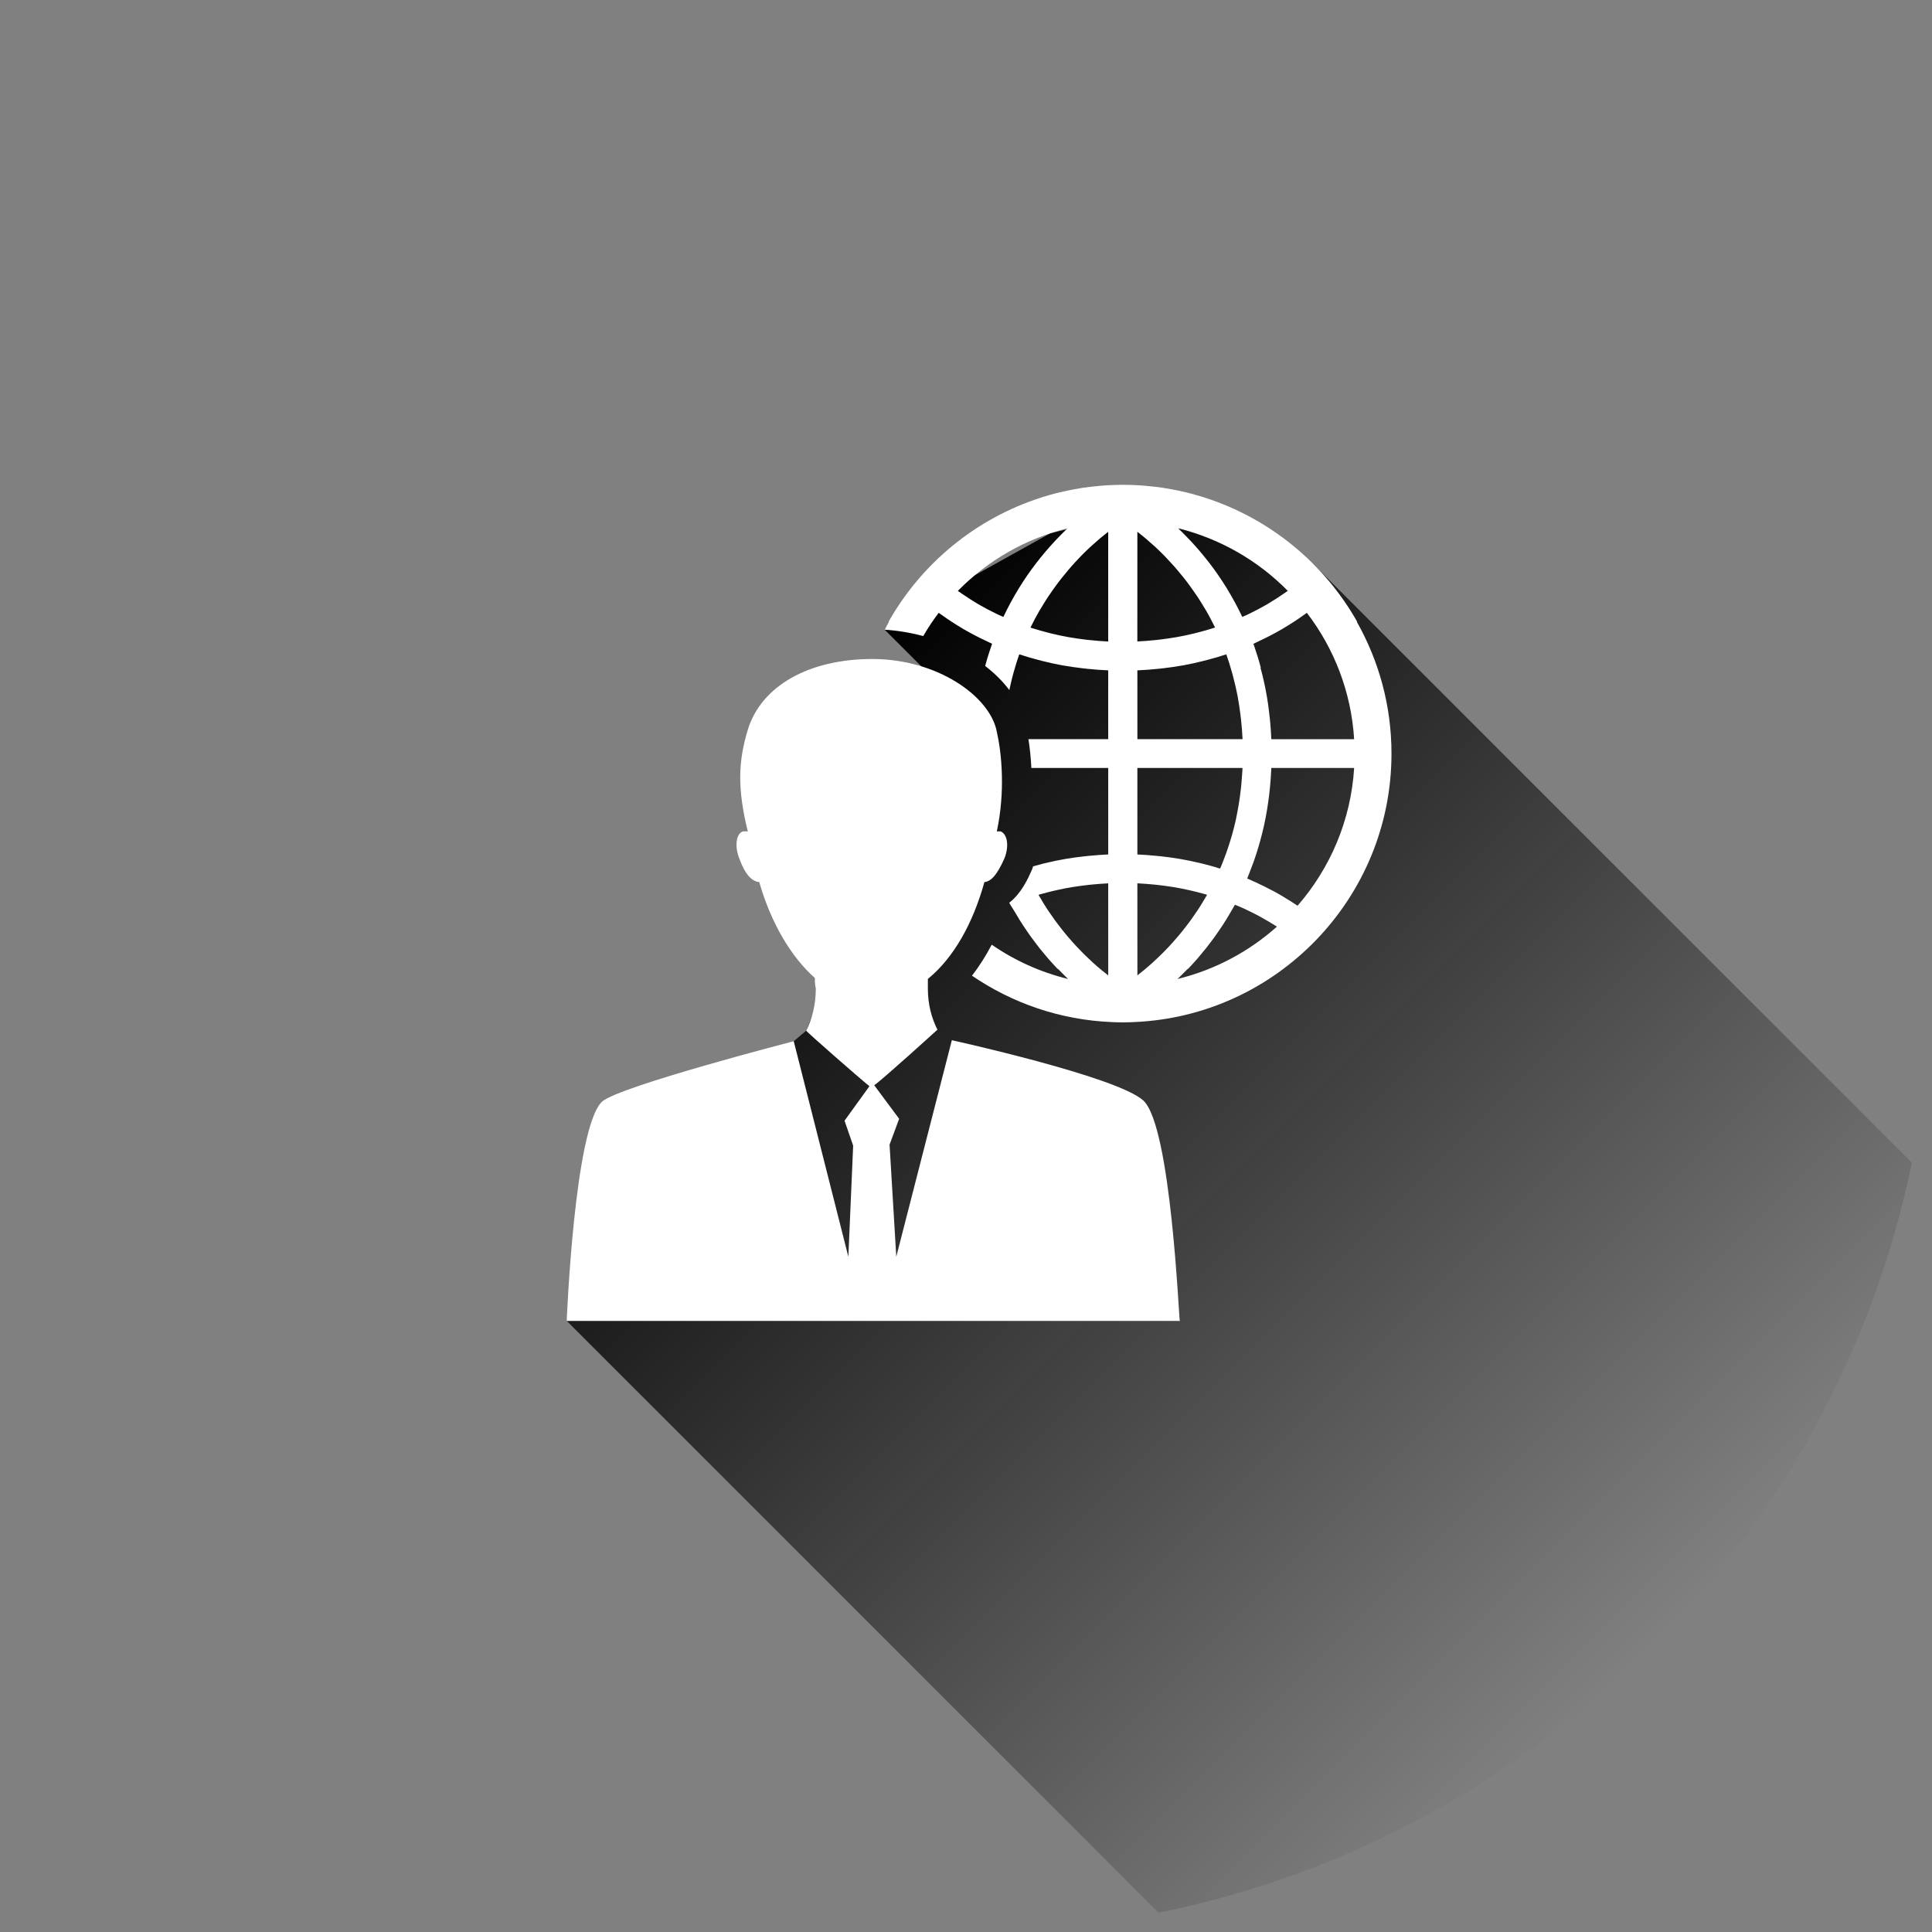
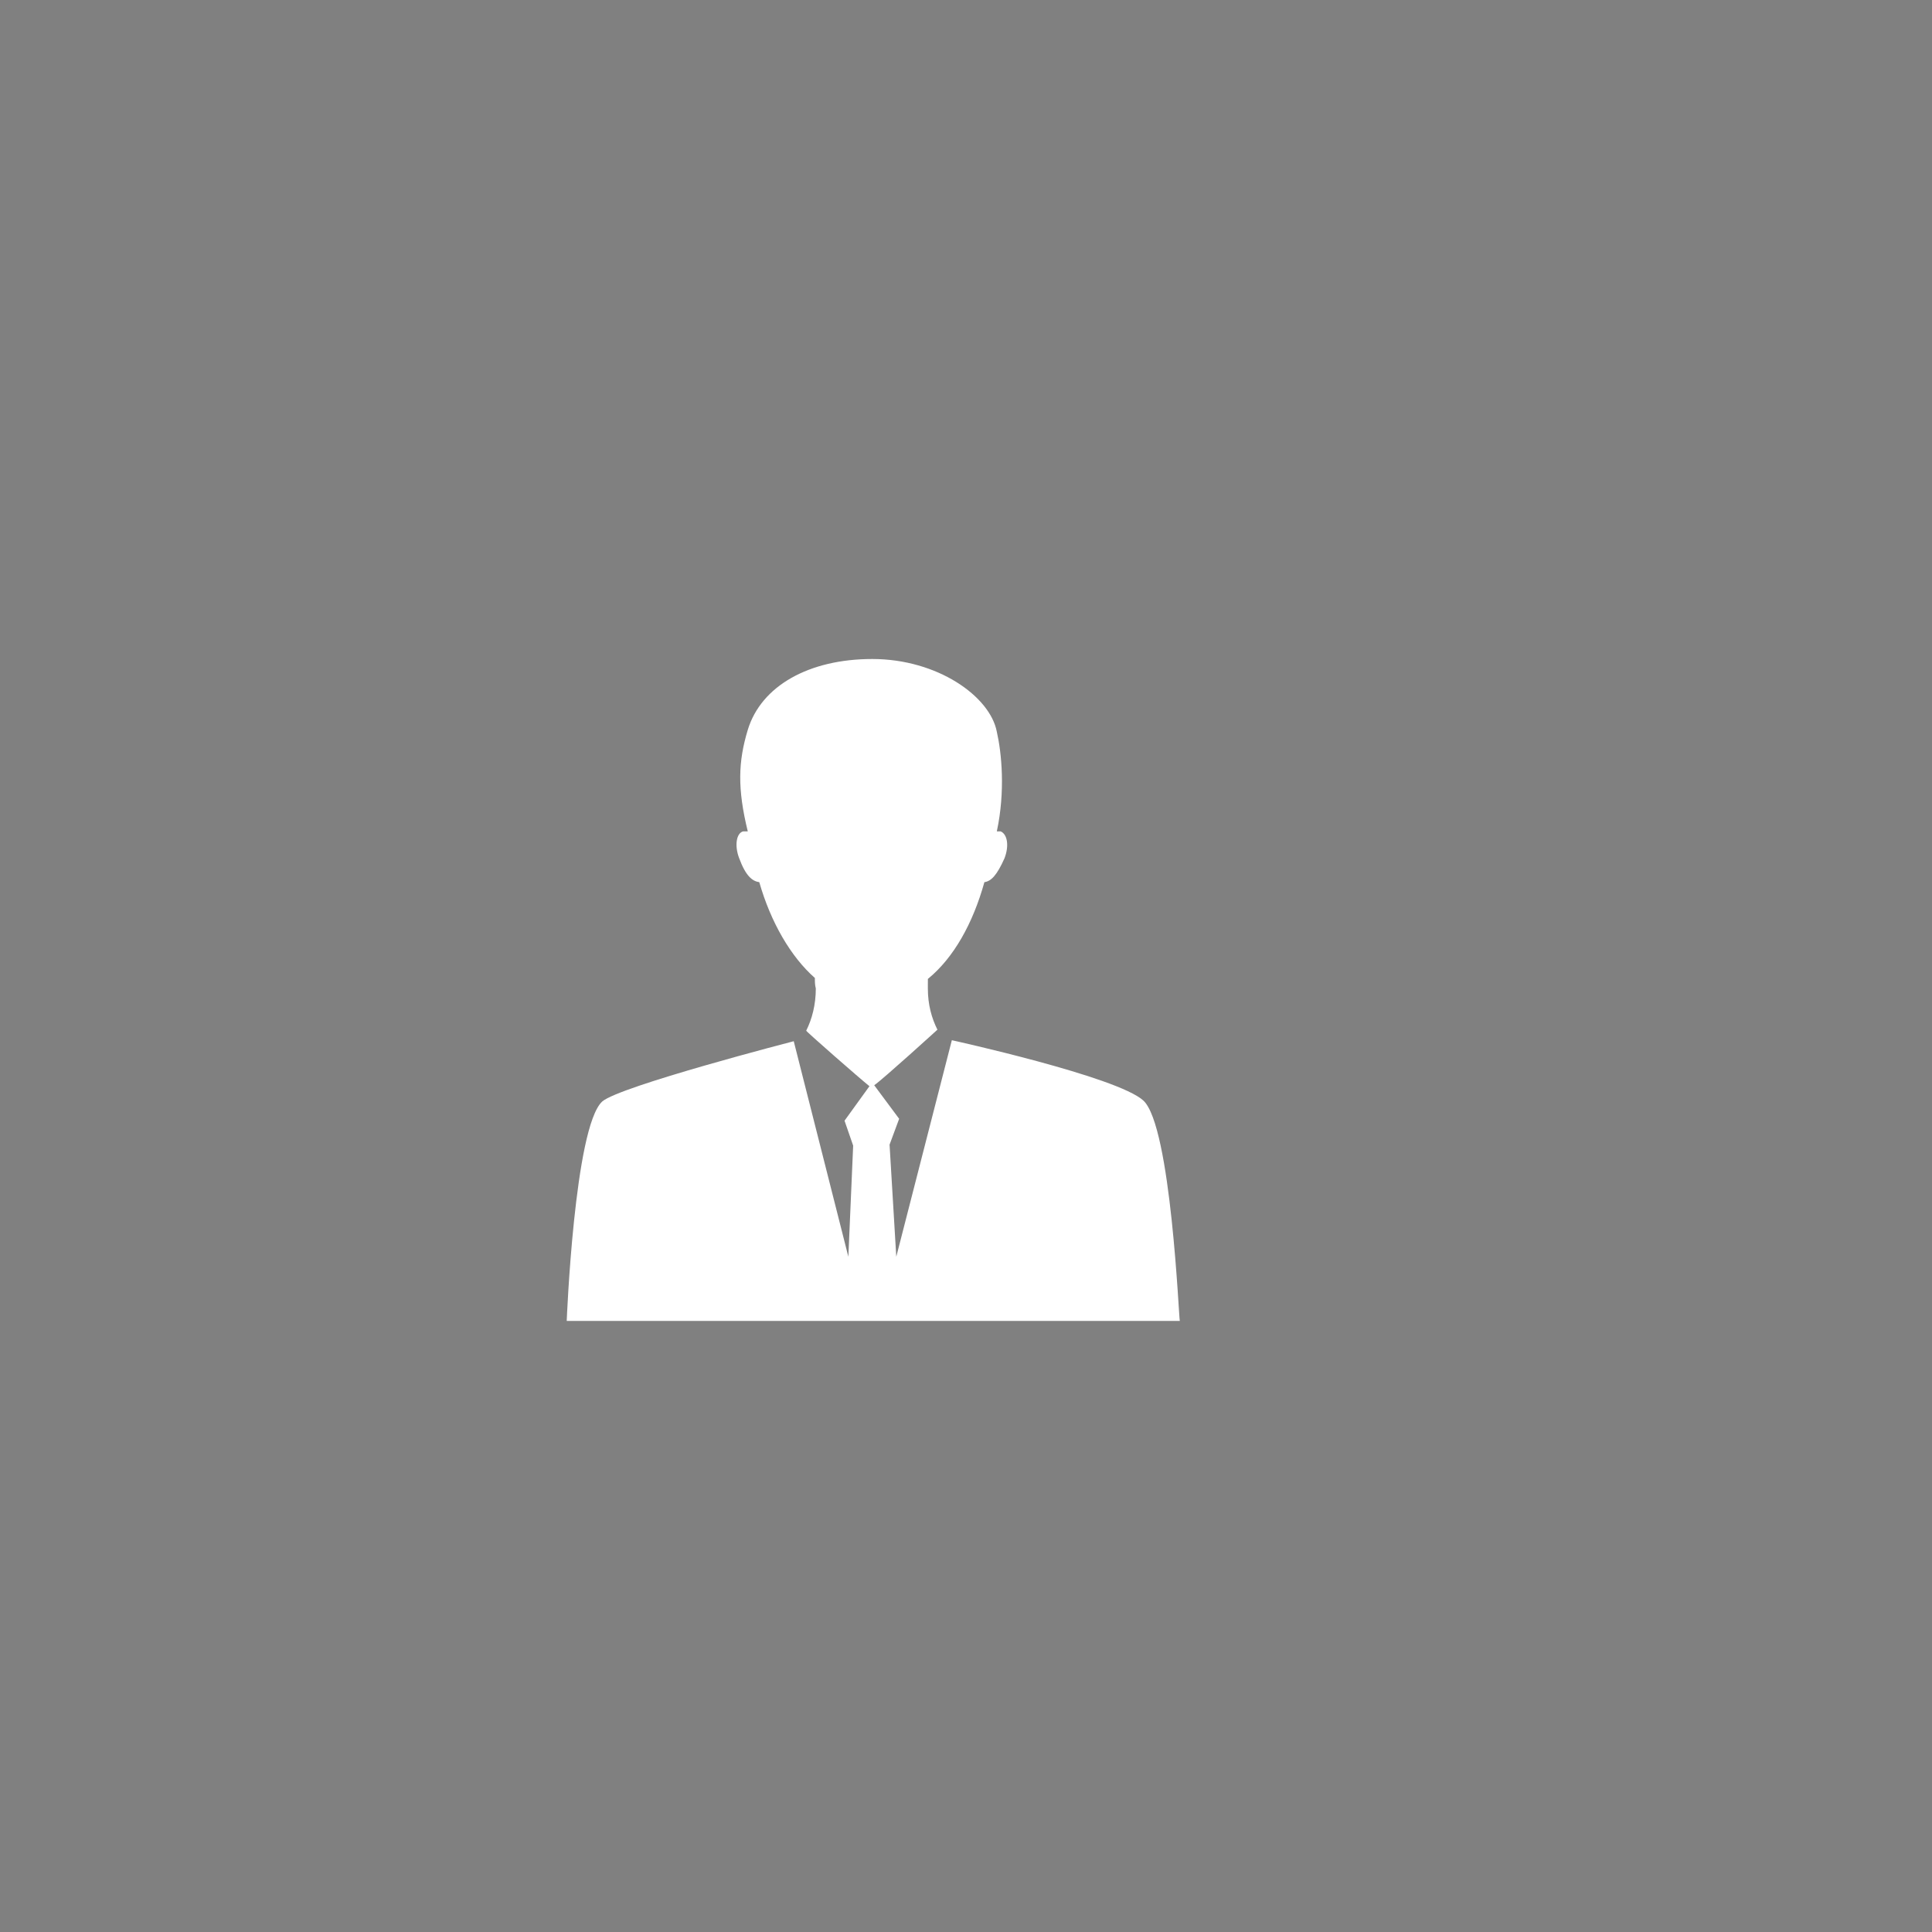
<svg xmlns="http://www.w3.org/2000/svg" version="1.1" id="Layer_1" x="0px" y="0px" width="150px" height="150px" viewBox="25 25 150 150" enable-background="new 25 25 150 150" xml:space="preserve">
  <rect x="25" y="25" width="150" height="150" fill="#808080" stroke="none" />
  <circle fill="none" cx="100" cy="100" r="75" />
  <linearGradient id="SVGID_1_" gradientUnits="userSpaceOnUse" x1="358.934" y1="-248.128" x2="289.69" y2="-178.885" gradientTransform="matrix(1 0 0 -1 -206 -95)">
    <stop offset="0" style="stop-color:#010101;stop-opacity:0" />
    <stop offset="1" style="stop-color:#010101" />
  </linearGradient>
-   <path fill="url(#SVGID_1_)" d="M173.439,115.276l-46.417-46.418l-6.644-2.91l-7.021-1.195l-6.828,1.659l-9.803,5.453l-3.041,2.024  l4.569,4.569l-10.66,26.562l-0.966,0.816l-17.627,21.717l45.951,45.95C144.269,167.574,167.383,144.547,173.439,115.276z" />
  <g>
-     <path fill="#FFFFFF" d="M97.881,72.58c0.221,0.16,0.445,0.317,0.671,0.47c0.095,0.063,0.188,0.129,0.284,0.189   c0.307,0.201,0.615,0.395,0.93,0.58c0.016,0.01,0.031,0.019,0.045,0.027c0.314,0.184,0.635,0.356,0.958,0.524   c0.099,0.051,0.195,0.101,0.293,0.149c0.261,0.129,0.521,0.256,0.786,0.377c0.061,0.027,0.118,0.059,0.18,0.086   c-0.007,0.014-0.011,0.027-0.017,0.043c-0.021,0.062-0.042,0.125-0.063,0.188c-0.099,0.282-0.189,0.565-0.277,0.853   c-0.033,0.109-0.065,0.222-0.098,0.332c-0.029,0.103-0.058,0.205-0.084,0.308c0.731,0.563,1.366,1.192,1.877,1.872   c0.074-0.344,0.147-0.688,0.236-1.025c0.03-0.119,0.062-0.236,0.096-0.354c0.133-0.47,0.272-0.938,0.438-1.394   c0-0.002,0.001-0.002,0.001-0.002c0.479,0.159,0.964,0.299,1.456,0.428c0.12,0.033,0.243,0.065,0.364,0.095   c0.5,0.123,1.002,0.237,1.516,0.33c0.025,0.005,0.053,0.008,0.077,0.012c0.489,0.088,0.989,0.157,1.489,0.216   c0.127,0.016,0.259,0.029,0.387,0.043c0.523,0.053,1.049,0.096,1.58,0.117c0.013,0,0.023,0.002,0.035,0.002v5.344h-5.92h-0.273   c0.093,0.592,0.184,1.352,0.227,2.235h0.635h5.332v6.715c-0.004,0-0.008,0-0.012,0c-0.494,0.021-0.981,0.06-1.466,0.107   c-0.125,0.012-0.248,0.024-0.374,0.038c-0.482,0.054-0.967,0.117-1.441,0.197c-0.014,0.002-0.028,0.006-0.043,0.008   c-0.465,0.078-0.922,0.177-1.377,0.283c-0.119,0.026-0.234,0.053-0.354,0.082c-0.257,0.064-0.511,0.137-0.766,0.209   c-0.023,0.065-0.041,0.131-0.066,0.198l-0.021,0.056l-0.023,0.054c-0.289,0.647-0.793,1.778-1.741,2.517   c0.056,0.131,0.341,0.555,0.419,0.69c0.127,0.219,0.254,0.435,0.385,0.644c0.086,0.137,0.17,0.27,0.256,0.402   c0.131,0.197,0.261,0.392,0.394,0.582c0.088,0.124,0.173,0.248,0.261,0.369c0.139,0.19,0.276,0.373,0.418,0.556   c0.08,0.104,0.162,0.213,0.241,0.313c0.162,0.201,0.322,0.394,0.483,0.582c0.062,0.071,0.121,0.146,0.182,0.217   c0.225,0.253,0.442,0.496,0.662,0.727c0.009,0.01,0.018,0.018,0.025,0.026c0.033,0.022,0.064,0.049,0.099,0.071   c0.009,0.008,0.017,0.018,0.024,0.025c0.179,0.186,0.355,0.364,0.531,0.534c0.063,0.062,0.125,0.122,0.188,0.18   c-2.153-0.524-4.154-1.438-5.929-2.661c-0.461,0.879-0.973,1.686-1.533,2.407c3.117,2.125,6.836,3.435,10.845,3.601   c0,0.002,0.001,0.002,0.001,0.002c0.282,0.01,0.564,0.021,0.85,0.021c0.006,0,0.01,0,0.017,0c0.004,0,0.009,0,0.014,0   c0.285,0,0.567-0.012,0.851-0.021c0,0,0.002,0,0.002-0.002c11.1-0.463,19.99-9.635,19.99-20.847c0-3.716-0.981-7.206-2.69-10.229   c0.009-0.002,0.017-0.004,0.026-0.006c-2.568-4.543-6.793-8.024-11.847-9.64c-0.09-0.028-0.182-0.059-0.272-0.087   c-0.26-0.079-0.521-0.154-0.783-0.223c-0.133-0.035-0.266-0.064-0.396-0.098c-0.373-0.09-0.75-0.168-1.131-0.238   c-0.225-0.043-0.453-0.084-0.682-0.118c-0.189-0.028-0.381-0.05-0.57-0.072c-0.246-0.03-0.494-0.055-0.742-0.077   c-0.168-0.014-0.334-0.027-0.504-0.039c-0.389-0.022-0.777-0.037-1.172-0.039c-0.025,0-0.053-0.002-0.078-0.002   c-0.005,0-0.01,0-0.014,0c-0.006,0-0.01,0-0.016,0c-0.025,0-0.053,0.002-0.078,0.002c-0.394,0.002-0.783,0.017-1.172,0.039   c-0.168,0.01-0.336,0.025-0.504,0.039c-0.248,0.022-0.496,0.047-0.742,0.077c-0.189,0.022-0.381,0.044-0.57,0.072   c-0.229,0.034-0.456,0.075-0.682,0.118c-0.381,0.07-0.758,0.148-1.129,0.238c-0.133,0.032-0.268,0.062-0.398,0.098   c-0.264,0.068-0.523,0.145-0.783,0.223c-0.092,0.028-0.184,0.059-0.273,0.087c-5.053,1.615-9.275,5.097-11.844,9.64   c0.008,0.002,0.018,0.004,0.025,0.006c-0.113,0.199-0.215,0.408-0.322,0.613c1.027,0.064,2.029,0.236,2.99,0.494   C97.043,73.76,97.44,73.153,97.881,72.58z M111.041,100.731c-0.178-0.137-0.361-0.285-0.559-0.448   c-0.011-0.009-0.025-0.021-0.037-0.032c-0.184-0.15-0.373-0.316-0.568-0.493c-0.065-0.057-0.133-0.124-0.2-0.186   c-0.146-0.134-0.292-0.271-0.442-0.421c-0.082-0.079-0.166-0.166-0.25-0.25c-0.139-0.141-0.279-0.283-0.42-0.437   c-0.092-0.098-0.184-0.196-0.273-0.299c-0.137-0.151-0.275-0.312-0.412-0.474c-0.094-0.109-0.188-0.223-0.28-0.336   c-0.14-0.17-0.274-0.349-0.412-0.527c-0.092-0.119-0.183-0.239-0.272-0.362c-0.144-0.196-0.283-0.403-0.426-0.61   c-0.08-0.121-0.162-0.237-0.244-0.362c-0.162-0.253-0.321-0.519-0.48-0.79c-0.043-0.078-0.092-0.152-0.139-0.23   c0.064-0.019,0.131-0.037,0.197-0.056c0.305-0.086,0.61-0.166,0.92-0.239c0.1-0.021,0.196-0.048,0.297-0.068   c0.397-0.092,0.797-0.168,1.203-0.236c0.065-0.01,0.137-0.02,0.205-0.029c0.342-0.054,0.688-0.1,1.037-0.138   c0.117-0.015,0.237-0.024,0.357-0.037c0.355-0.034,0.716-0.062,1.074-0.08c0.043-0.001,0.084-0.004,0.125-0.007V100.731   L111.041,100.731z M116.422,101.008c0.062-0.059,0.125-0.118,0.188-0.18c0.176-0.17,0.354-0.349,0.531-0.534   c0.01-0.008,0.018-0.018,0.023-0.025c0.035-0.022,0.064-0.049,0.1-0.071c0.009-0.009,0.018-0.017,0.025-0.026   c0.22-0.229,0.438-0.473,0.662-0.727c0.061-0.071,0.121-0.146,0.183-0.217c0.161-0.188,0.319-0.381,0.481-0.582   c0.08-0.101,0.162-0.209,0.242-0.313c0.141-0.183,0.279-0.365,0.418-0.556c0.088-0.121,0.174-0.245,0.26-0.369   c0.133-0.19,0.265-0.385,0.394-0.582c0.086-0.133,0.172-0.266,0.256-0.402c0.132-0.209,0.259-0.425,0.386-0.645   c0.078-0.135,0.157-0.268,0.235-0.407c0.022-0.043,0.049-0.084,0.074-0.129c0.116,0.048,0.237,0.092,0.354,0.146   c0.098,0.041,0.191,0.082,0.288,0.125c0.408,0.188,0.814,0.387,1.212,0.6c0.064,0.033,0.129,0.072,0.192,0.107   c0.36,0.199,0.713,0.407,1.062,0.627c0.051,0.031,0.103,0.064,0.152,0.096C121.973,98.879,119.334,100.298,116.422,101.008z    M125.742,95.321c-0.074-0.047-0.146-0.096-0.221-0.143c-0.107-0.07-0.215-0.143-0.324-0.212c-0.428-0.27-0.861-0.532-1.311-0.772   c-0.049-0.026-0.1-0.051-0.152-0.078c-0.404-0.215-0.814-0.416-1.232-0.608c-0.118-0.055-0.239-0.11-0.36-0.163   c-0.104-0.045-0.203-0.095-0.308-0.137c0.013-0.029,0.021-0.059,0.033-0.089c0.039-0.087,0.071-0.181,0.108-0.271   c0.118-0.297,0.233-0.597,0.343-0.899c0.045-0.128,0.088-0.259,0.133-0.39c0.095-0.278,0.183-0.56,0.265-0.842   c0.039-0.128,0.075-0.255,0.11-0.383c0.097-0.342,0.184-0.689,0.265-1.037c0.013-0.062,0.028-0.125,0.044-0.188   c0.092-0.413,0.17-0.832,0.24-1.252c0.019-0.113,0.033-0.226,0.052-0.338c0.047-0.313,0.091-0.629,0.127-0.947   c0.017-0.143,0.03-0.286,0.045-0.43c0.028-0.303,0.056-0.608,0.072-0.914c0.01-0.139,0.02-0.273,0.026-0.412   c0.002-0.063,0.008-0.127,0.01-0.191h6.429C129.884,88.705,128.268,92.418,125.742,95.321z M125.795,73.05   c0.227-0.152,0.449-0.311,0.67-0.47c2.111,2.756,3.443,6.134,3.67,9.81h-6.428c-0.002-0.029-0.004-0.059-0.006-0.089   c-0.004-0.085-0.01-0.17-0.015-0.255c-0.016-0.297-0.034-0.596-0.062-0.889c-0.01-0.12-0.021-0.237-0.033-0.355   c-0.028-0.275-0.061-0.551-0.098-0.824c-0.015-0.104-0.025-0.207-0.041-0.312c-0.053-0.37-0.113-0.737-0.187-1.103   c-0.004-0.022-0.008-0.047-0.013-0.07c-0.065-0.338-0.141-0.674-0.221-1.006c-0.025-0.109-0.056-0.217-0.082-0.324   c-0.025-0.104-0.056-0.206-0.084-0.309c0.008-0.008,0.016-0.016,0.021-0.022c-0.038-0.144-0.076-0.288-0.117-0.431   c-0.031-0.11-0.064-0.223-0.098-0.332c-0.087-0.287-0.18-0.57-0.277-0.853c-0.021-0.062-0.042-0.126-0.064-0.188   c-0.006-0.017-0.01-0.03-0.016-0.044c0.062-0.027,0.119-0.06,0.18-0.086c0.265-0.121,0.525-0.248,0.785-0.377   c0.1-0.049,0.196-0.1,0.295-0.149c0.322-0.168,0.643-0.341,0.957-0.524c0.015-0.009,0.031-0.018,0.045-0.027   c0.314-0.186,0.623-0.379,0.932-0.58C125.605,73.179,125.701,73.113,125.795,73.05z M124.981,70.871   c-0.021,0.017-0.042,0.034-0.063,0.049c-0.096,0.068-0.193,0.134-0.291,0.2c-0.379,0.259-0.764,0.509-1.157,0.742   c-0.026,0.015-0.056,0.031-0.081,0.05c-0.419,0.245-0.85,0.47-1.285,0.685c-0.104,0.053-0.208,0.102-0.312,0.151   c-0.11,0.052-0.229,0.097-0.34,0.147c-0.012-0.022-0.023-0.043-0.033-0.064c-0.17-0.354-0.344-0.698-0.522-1.03   c-0.028-0.052-0.057-0.102-0.085-0.153c-0.186-0.334-0.372-0.66-0.564-0.974c-0.023-0.036-0.047-0.073-0.068-0.108   c-0.202-0.323-0.406-0.637-0.615-0.937c-0.008-0.012-0.017-0.024-0.025-0.038c-0.211-0.302-0.424-0.591-0.637-0.871   c-0.015-0.017-0.027-0.033-0.041-0.052c-0.212-0.272-0.422-0.532-0.633-0.783c-0.027-0.032-0.053-0.063-0.08-0.095   c-0.203-0.239-0.406-0.467-0.609-0.686c-0.032-0.037-0.065-0.073-0.1-0.109c-0.199-0.211-0.395-0.414-0.588-0.605   c-0.037-0.035-0.07-0.07-0.105-0.104c-0.094-0.093-0.186-0.181-0.274-0.269C119.75,66.83,122.682,68.537,124.981,70.871z    M113.305,66.288c0.023,0.02,0.049,0.037,0.072,0.057c0.125,0.096,0.256,0.203,0.391,0.312c0.078,0.066,0.156,0.129,0.238,0.199   c0.174,0.146,0.355,0.307,0.539,0.474c0.049,0.045,0.095,0.084,0.145,0.129c0.232,0.215,0.473,0.449,0.717,0.697   c0.068,0.067,0.139,0.147,0.205,0.219c0.178,0.185,0.357,0.377,0.537,0.58c0.092,0.103,0.182,0.211,0.273,0.317   c0.16,0.19,0.322,0.386,0.484,0.59c0.096,0.119,0.188,0.244,0.285,0.367c0.161,0.213,0.321,0.438,0.479,0.666   c0.09,0.125,0.18,0.25,0.267,0.383c0.186,0.277,0.366,0.568,0.544,0.867c0.056,0.094,0.113,0.182,0.169,0.276   c0.229,0.396,0.447,0.808,0.657,1.238c0.011,0.021,0.021,0.043,0.029,0.063c-0.056,0.02-0.11,0.033-0.165,0.051   c-0.359,0.115-0.725,0.22-1.094,0.314c-0.114,0.03-0.229,0.062-0.342,0.088c-0.438,0.106-0.877,0.203-1.324,0.282   c-0.041,0.008-0.086,0.013-0.127,0.021c-0.414,0.071-0.832,0.129-1.252,0.181c-0.121,0.014-0.24,0.026-0.36,0.039   c-0.449,0.047-0.904,0.085-1.361,0.104c-0.002,0-0.006,0-0.008,0L113.305,66.288L113.305,66.288z M113.305,77.046   c0.012,0,0.023-0.002,0.035-0.002c0.531-0.021,1.057-0.064,1.58-0.118c0.129-0.013,0.26-0.026,0.388-0.042   c0.499-0.059,0.999-0.128,1.488-0.216c0.024-0.003,0.052-0.007,0.077-0.012c0.514-0.093,1.016-0.207,1.516-0.33   c0.121-0.029,0.244-0.062,0.365-0.095c0.49-0.129,0.977-0.269,1.455-0.428c0,0,0.002,0,0.002,0.002   c0.164,0.455,0.305,0.924,0.437,1.394c0.032,0.118,0.065,0.235,0.097,0.354c0.125,0.475,0.238,0.954,0.332,1.44   c0.002,0.008,0.002,0.016,0.004,0.022c0.093,0.482,0.164,0.973,0.226,1.467c0.015,0.123,0.028,0.246,0.044,0.371   c0.055,0.5,0.098,1.004,0.12,1.519c0,0.005,0,0.009,0,0.015h-2.244h-5.92L113.305,77.046L113.305,77.046z M113.305,84.625h5.332   h2.829c-0.002,0.038-0.001,0.075-0.002,0.11c-0.007,0.119-0.017,0.234-0.023,0.352c-0.018,0.282-0.038,0.562-0.065,0.842   c-0.014,0.139-0.03,0.277-0.047,0.418c-0.028,0.264-0.066,0.525-0.104,0.786c-0.021,0.13-0.037,0.259-0.06,0.386   c-0.058,0.334-0.119,0.664-0.188,0.994c-0.012,0.047-0.021,0.094-0.028,0.143c-0.082,0.371-0.177,0.738-0.277,1.103   c-0.031,0.113-0.066,0.226-0.1,0.339c-0.076,0.254-0.154,0.508-0.24,0.76c-0.043,0.127-0.084,0.252-0.131,0.377   c-0.088,0.248-0.183,0.494-0.278,0.736c-0.044,0.11-0.085,0.221-0.134,0.331c-0.019,0.046-0.041,0.091-0.061,0.134   c-0.003,0-0.005,0-0.008-0.002c-0.071-0.021-0.146-0.037-0.219-0.059c-0.002-0.004-0.004-0.008-0.006-0.014   c-0.371-0.109-0.744-0.209-1.123-0.303c-0.116-0.029-0.233-0.057-0.353-0.084c-0.455-0.105-0.913-0.203-1.378-0.281   c-0.014-0.002-0.029-0.008-0.043-0.008c-0.475-0.082-0.959-0.145-1.441-0.199c-0.125-0.014-0.248-0.025-0.373-0.037   c-0.483-0.049-0.973-0.086-1.465-0.107c-0.005,0-0.01,0-0.014,0V84.625z M113.305,93.581c0.041,0.003,0.082,0.006,0.125,0.007   c0.359,0.021,0.719,0.046,1.075,0.08c0.12,0.013,0.239,0.022,0.358,0.037c0.35,0.038,0.694,0.083,1.037,0.137   c0.069,0.011,0.139,0.021,0.205,0.03c0.405,0.068,0.805,0.146,1.202,0.236c0.099,0.021,0.197,0.045,0.296,0.068   c0.311,0.074,0.617,0.153,0.922,0.239c0.065,0.019,0.131,0.038,0.195,0.056c-0.046,0.079-0.094,0.152-0.139,0.23   c-0.158,0.271-0.317,0.537-0.48,0.79c-0.081,0.125-0.163,0.241-0.244,0.362c-0.141,0.207-0.281,0.414-0.424,0.61   c-0.092,0.123-0.182,0.243-0.273,0.362c-0.138,0.18-0.273,0.357-0.412,0.527c-0.094,0.115-0.187,0.228-0.28,0.336   c-0.138,0.162-0.274,0.322-0.412,0.474c-0.091,0.103-0.183,0.202-0.272,0.299c-0.143,0.152-0.281,0.295-0.42,0.437   c-0.084,0.084-0.17,0.17-0.252,0.25c-0.15,0.148-0.297,0.287-0.441,0.42c-0.067,0.062-0.135,0.13-0.2,0.187   c-0.196,0.177-0.386,0.343-0.567,0.493c-0.013,0.011-0.027,0.023-0.039,0.032c-0.195,0.163-0.381,0.312-0.558,0.448L113.305,93.581   L113.305,93.581z M108.199,68.956c0.178-0.203,0.357-0.395,0.535-0.58c0.067-0.07,0.139-0.15,0.207-0.219   c0.243-0.248,0.482-0.482,0.717-0.697c0.049-0.045,0.096-0.084,0.144-0.129c0.185-0.167,0.366-0.327,0.539-0.475   c0.082-0.069,0.159-0.131,0.237-0.198c0.136-0.109,0.267-0.216,0.391-0.312c0.023-0.021,0.05-0.039,0.072-0.058v8.519   c-0.002,0-0.004,0-0.006,0c-0.459-0.021-0.912-0.059-1.362-0.105c-0.12-0.012-0.24-0.023-0.36-0.039   c-0.421-0.05-0.839-0.109-1.251-0.18c-0.041-0.008-0.086-0.014-0.129-0.021c-0.446-0.079-0.887-0.176-1.321-0.281   c-0.115-0.027-0.229-0.059-0.345-0.089c-0.369-0.095-0.731-0.2-1.093-0.313c-0.055-0.02-0.109-0.033-0.165-0.051   c0.011-0.021,0.021-0.043,0.028-0.064c0.211-0.432,0.431-0.844,0.658-1.238c0.055-0.096,0.113-0.183,0.17-0.275   c0.178-0.299,0.357-0.592,0.543-0.868c0.088-0.132,0.176-0.257,0.267-0.384c0.159-0.228,0.317-0.451,0.479-0.664   c0.096-0.125,0.189-0.248,0.285-0.368c0.161-0.204,0.324-0.399,0.484-0.589C108.017,69.166,108.106,69.058,108.199,68.956z    M107.879,66.019c-0.09,0.088-0.182,0.176-0.273,0.269c-0.035,0.034-0.07,0.069-0.107,0.104c-0.192,0.192-0.389,0.396-0.588,0.605   c-0.033,0.036-0.064,0.072-0.099,0.109c-0.202,0.218-0.405,0.447-0.61,0.686c-0.025,0.031-0.053,0.062-0.08,0.096   c-0.211,0.25-0.42,0.51-0.631,0.782c-0.015,0.019-0.026,0.035-0.041,0.052c-0.215,0.28-0.427,0.569-0.638,0.871   c-0.009,0.014-0.019,0.026-0.026,0.038c-0.209,0.298-0.412,0.613-0.614,0.937c-0.021,0.035-0.044,0.072-0.067,0.108   c-0.193,0.312-0.382,0.64-0.564,0.974c-0.028,0.052-0.06,0.102-0.086,0.154c-0.18,0.331-0.354,0.676-0.523,1.029   c-0.008,0.021-0.021,0.042-0.031,0.064c-0.113-0.051-0.229-0.097-0.341-0.147c-0.104-0.05-0.21-0.101-0.312-0.151   c-0.438-0.215-0.867-0.439-1.285-0.685c-0.027-0.019-0.055-0.035-0.082-0.05c-0.395-0.233-0.778-0.483-1.157-0.742   c-0.097-0.066-0.194-0.132-0.292-0.2c-0.021-0.015-0.042-0.032-0.062-0.049C101.664,68.537,104.597,66.83,107.879,66.019z" />
    <path fill="#FFFFFF" d="M97.041,101.003c2.008-1.637,3.496-4.314,4.387-7.512c0.521-0.074,0.967-0.521,1.562-1.858   c0.373-0.967,0.223-1.86-0.297-2.084c-0.074,0-0.224,0-0.3,0c0.67-3.124,0.373-6.098,0-7.733c-0.521-2.752-4.612-5.651-9.668-5.651   c-4.909,0-8.627,2.082-9.668,5.502c-0.742,2.455-0.819,4.536,0,7.883c-0.147,0-0.224,0-0.371,0   c-0.522,0.15-0.669,1.117-0.296,2.084c0.52,1.413,1.041,1.784,1.561,1.858c0.893,3.124,2.455,5.802,4.315,7.438   c0,0.297,0,0.521,0.073,0.818c0,1.266-0.297,2.38-0.745,3.273c0,0.071,4.165,3.718,4.909,4.312l-1.934,2.678l0.67,1.935   l-0.373,8.627l-4.24-16.733c0,0-13.534,3.495-14.875,4.685C69.596,112.531,69,127.554,69,127.554h47.6   c-0.074-0.074-0.668-15.097-2.826-17.104c-2.008-1.86-14.873-4.688-14.873-4.688l-4.314,16.81l-0.521-8.702l0.744-2.008   l-1.935-2.604c0.742-0.521,4.906-4.314,4.906-4.314c-0.444-0.893-0.742-1.932-0.742-3.196c0-0.072,0-0.147,0-0.297   C97.041,101.301,97.041,101.151,97.041,101.003z" />
  </g>
</svg>